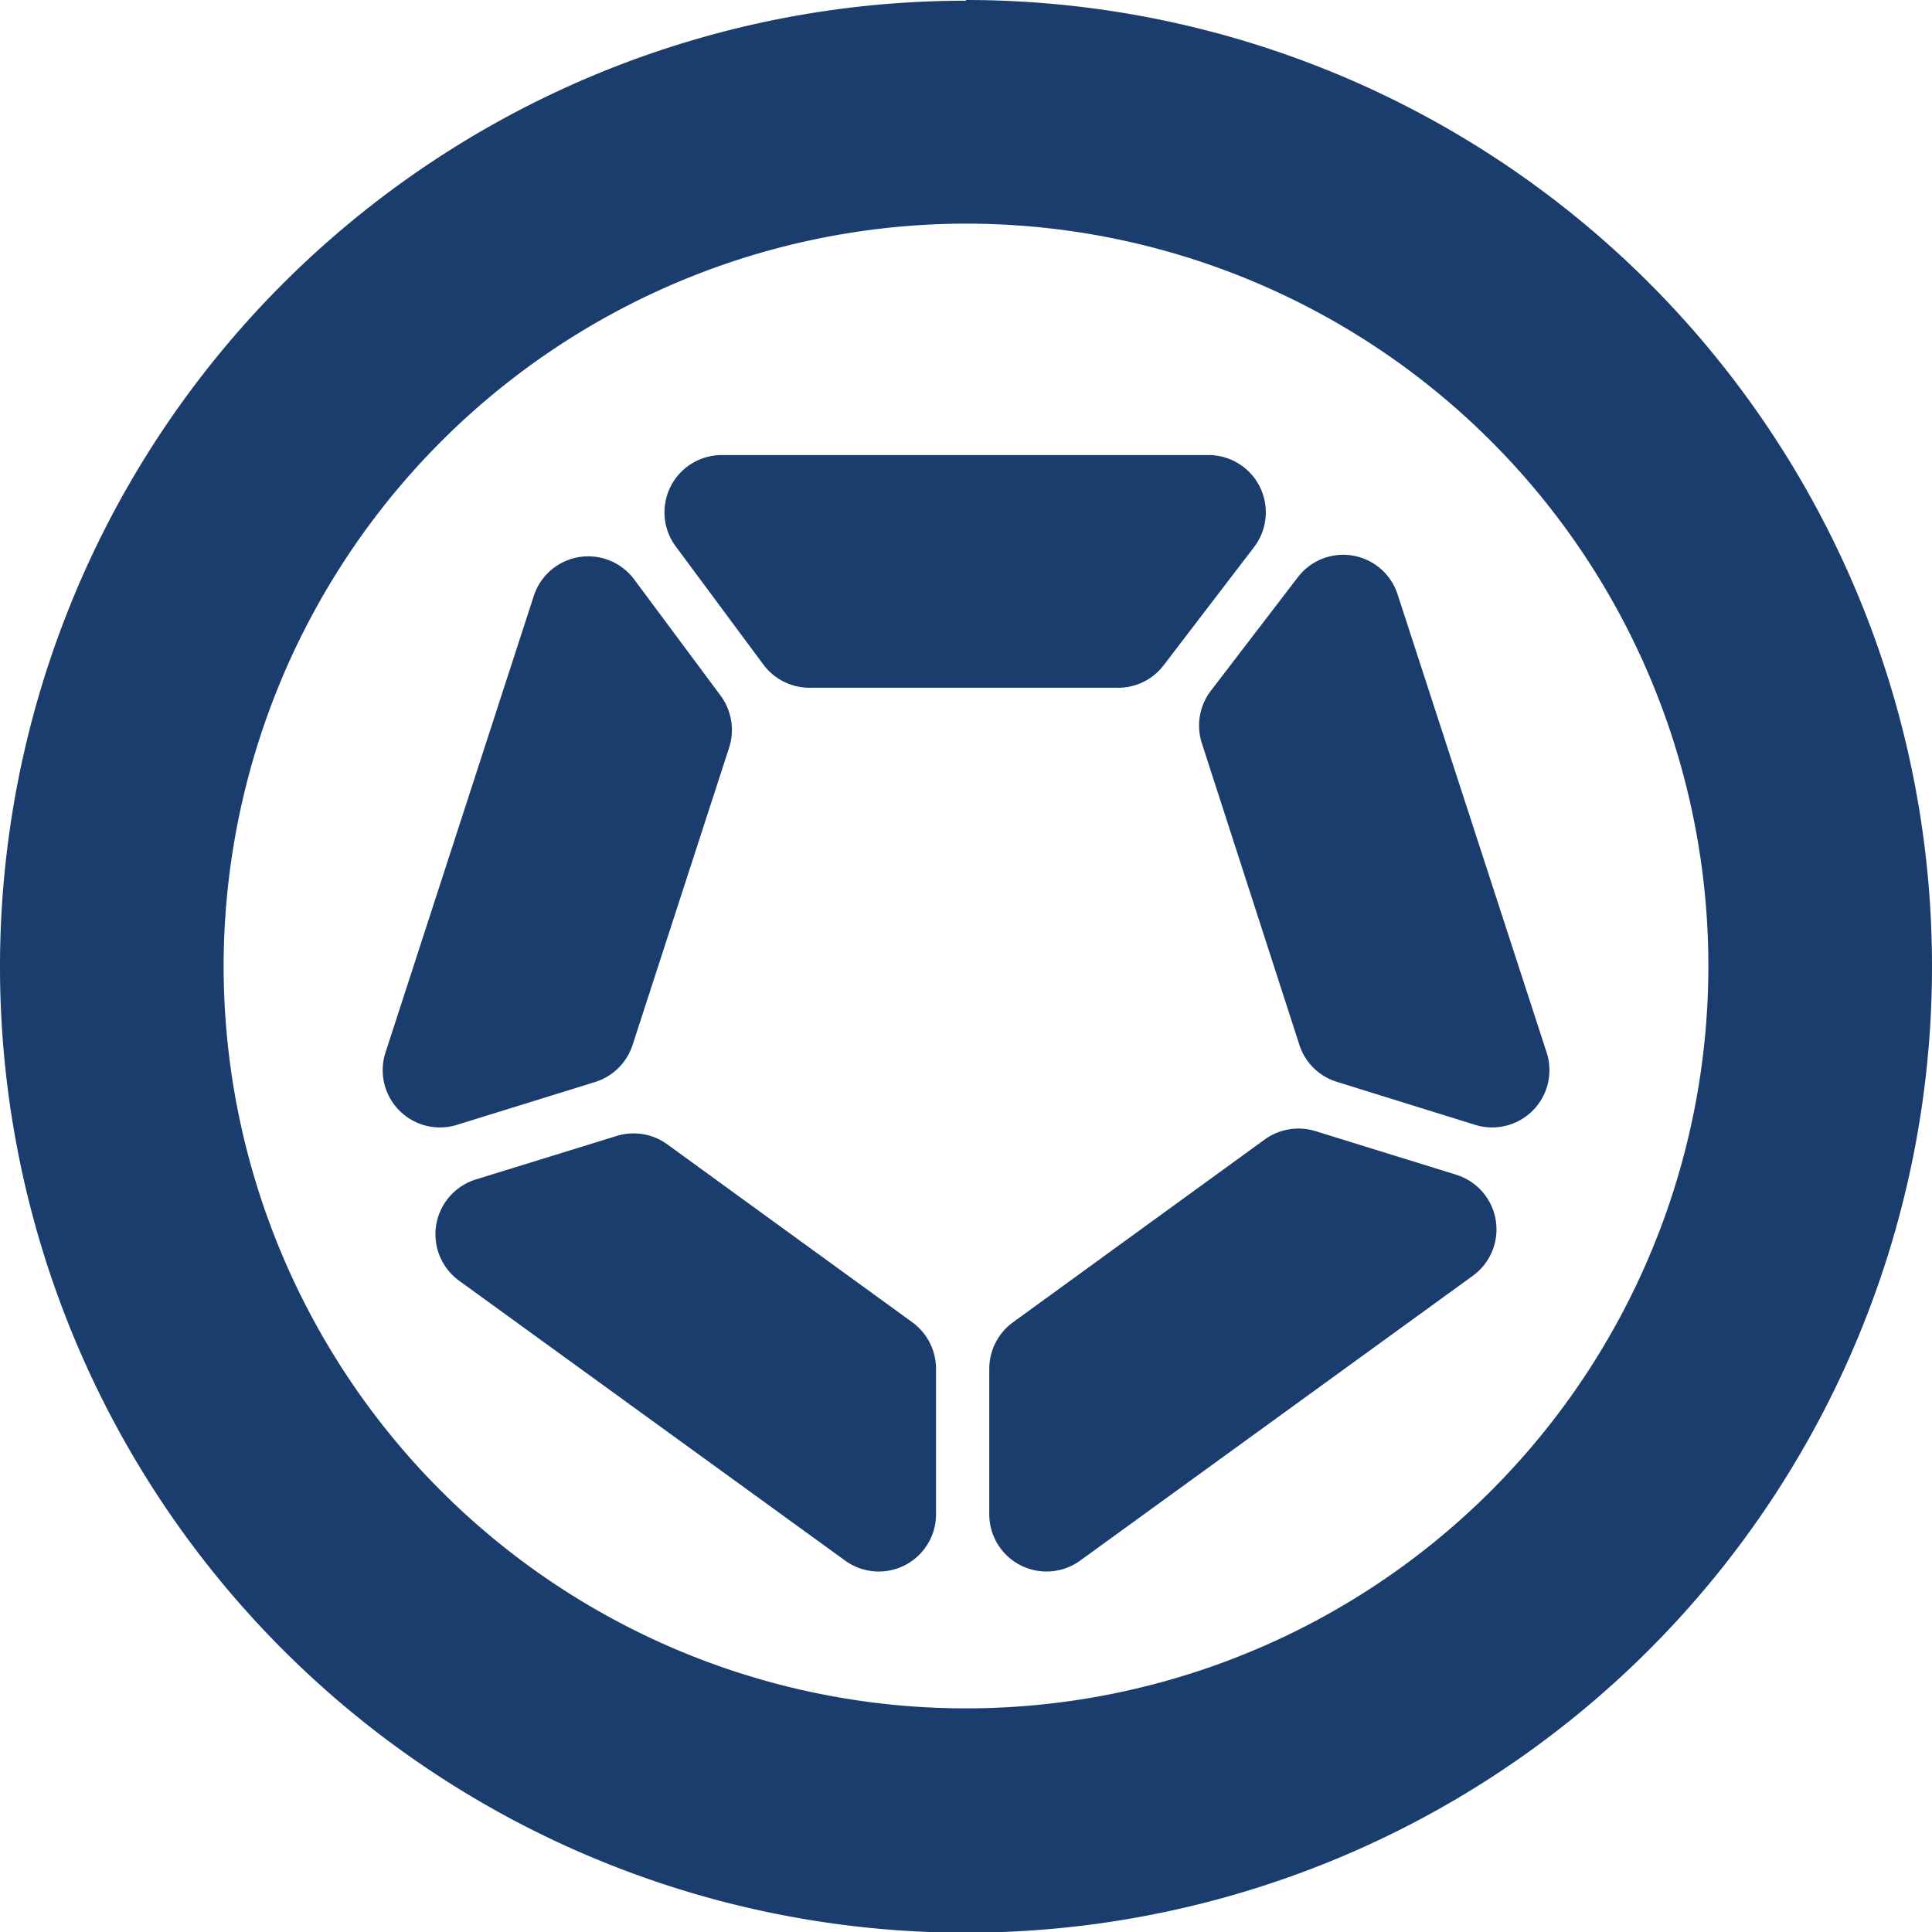
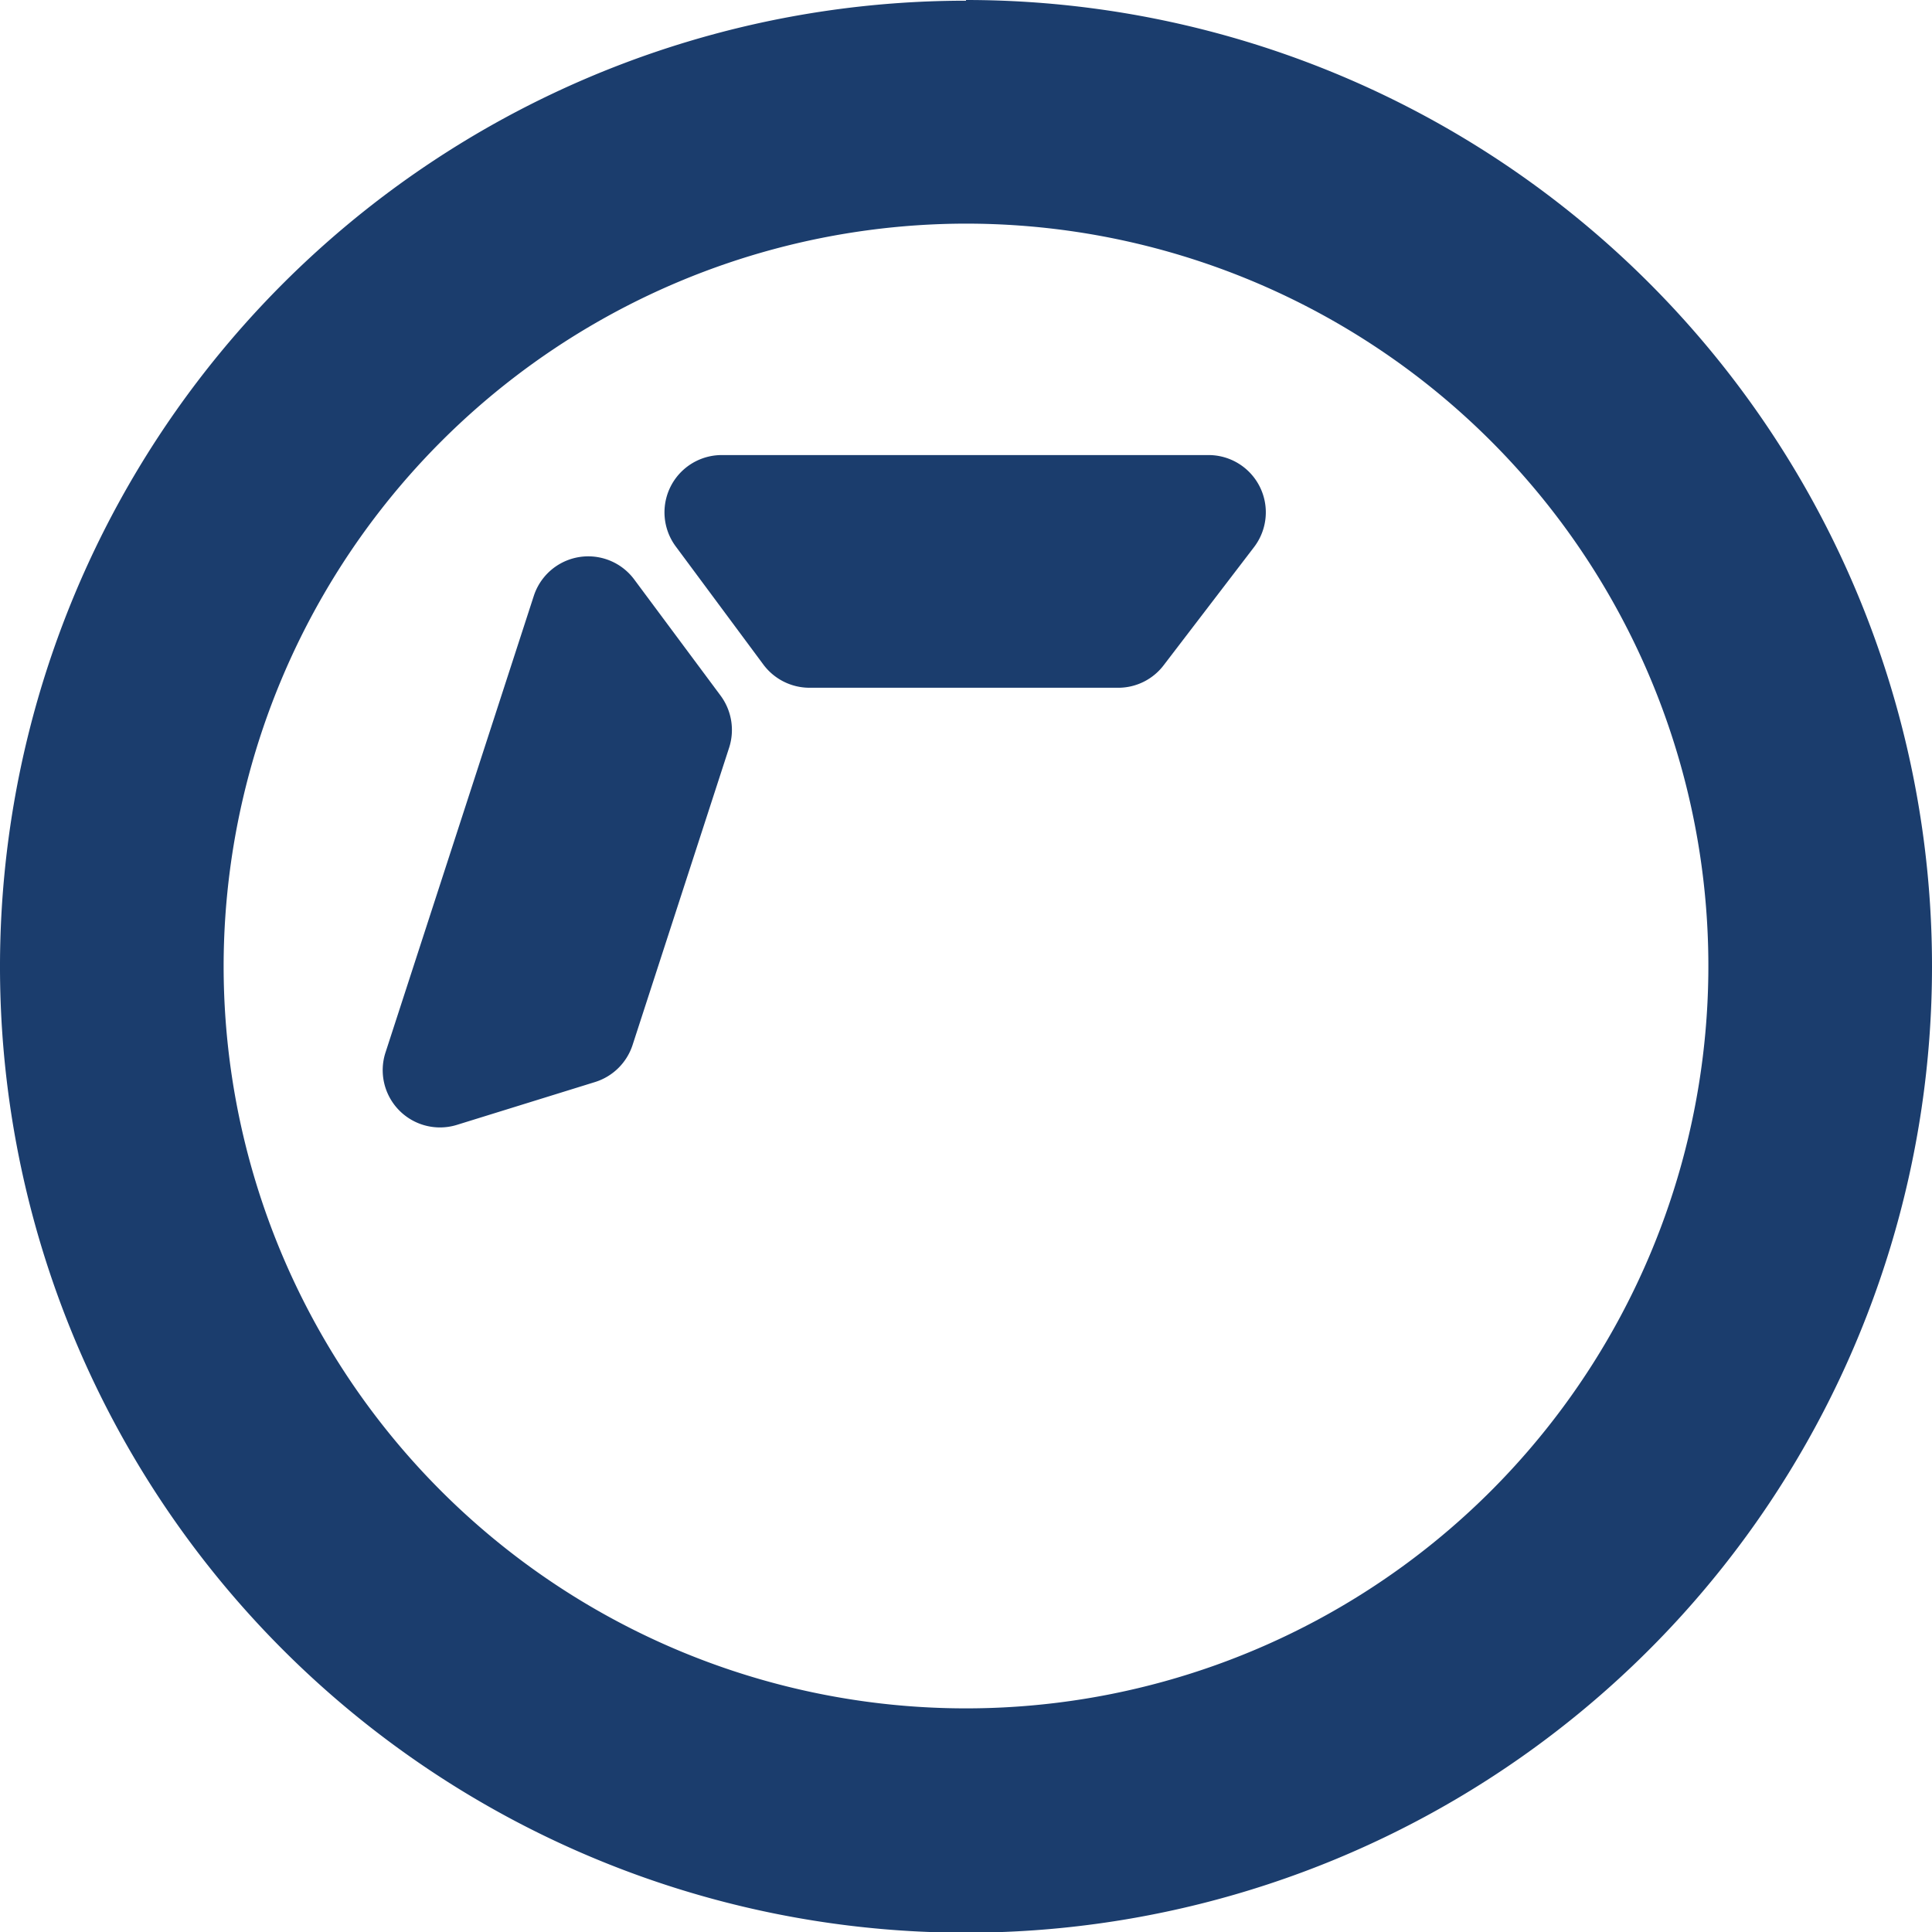
<svg xmlns="http://www.w3.org/2000/svg" viewBox="0 0 138.66 138.66">
  <defs>
    <style>.cls-1{fill:#1b3d6d;}</style>
  </defs>
  <g id="Layer_2" data-name="Layer 2">
    <g id="Layer_5" data-name="Layer 5">
      <path class="cls-1" d="M69.33,16.05A53.28,53.28,0,1,1,16.05,69.33,53.34,53.34,0,0,1,69.33,16.05m0-16a69.33,69.33,0,1,0,69.33,69.33A69.33,69.33,0,0,0,69.33,0Z" />
-       <path class="cls-1" d="M105.71,91.56,77.53,112A4.11,4.11,0,0,1,71,108.71V98.24a4.14,4.14,0,0,1,1.69-3.33L90.77,81.78a4.14,4.14,0,0,1,3.64-.6l10.1,3.13A4.11,4.11,0,0,1,105.71,91.56Z" />
-       <path class="cls-1" d="M100.3,42.64,111,75.53a4.11,4.11,0,0,1-5.13,5.2L96,77.66A4.09,4.09,0,0,1,93.26,75l-7-21.65a4.12,4.12,0,0,1,.64-3.77l6.26-8.17A4.1,4.1,0,0,1,100.3,42.64Z" />
      <path class="cls-1" d="M51.8,32.66H86.7A4.11,4.11,0,0,1,90,39.27l-6.48,8.47a4.09,4.09,0,0,1-3.26,1.62H58.09a4.13,4.13,0,0,1-3.3-1.66L48.5,39.22A4.11,4.11,0,0,1,51.8,32.66Z" />
      <path class="cls-1" d="M52.33,53.66,45.4,75a4.12,4.12,0,0,1-2.7,2.66l-9.9,3.07a4.11,4.11,0,0,1-5.13-5.2L38.31,42.77a4.11,4.11,0,0,1,7.21-1.18l6.2,8.34A4.14,4.14,0,0,1,52.33,53.66Z" />
-       <path class="cls-1" d="M60.65,112,32.94,91.91a4.12,4.12,0,0,1,1.21-7.26l10.1-3.12a4.11,4.11,0,0,1,3.64.6l17.6,12.78a4.14,4.14,0,0,1,1.69,3.33v10.47A4.11,4.11,0,0,1,60.65,112Z" />
    </g>
  </g>
</svg>